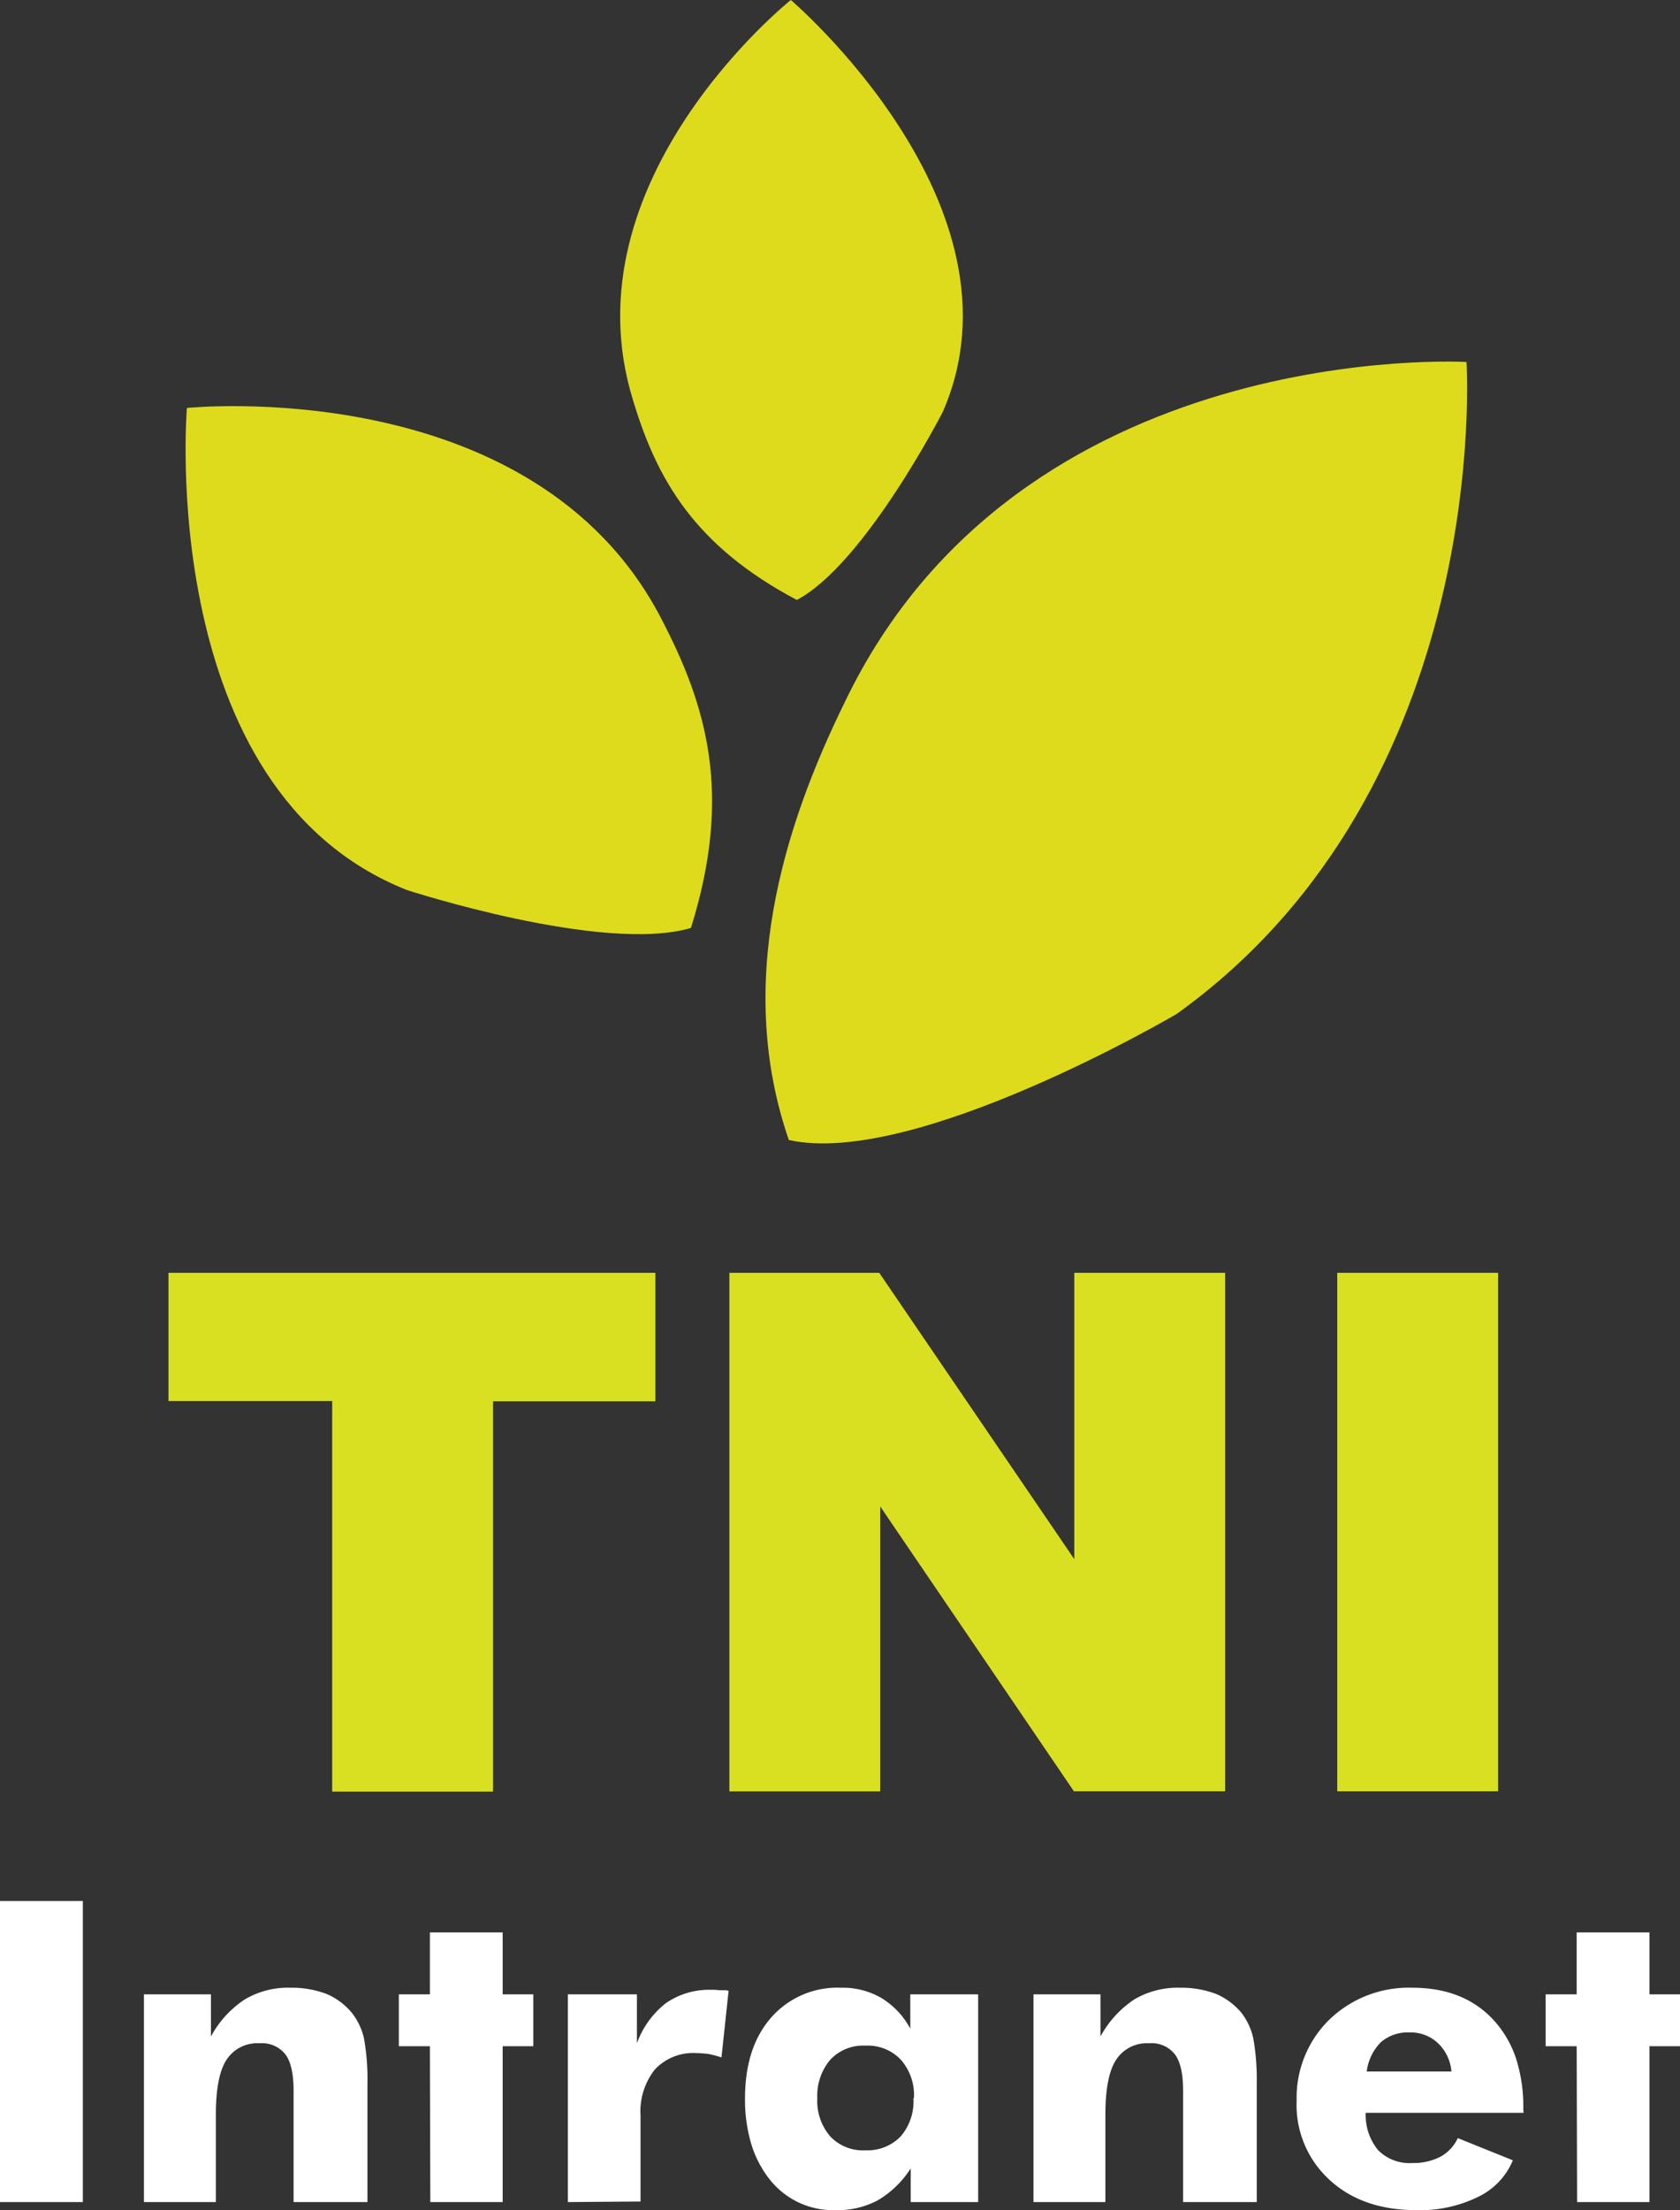
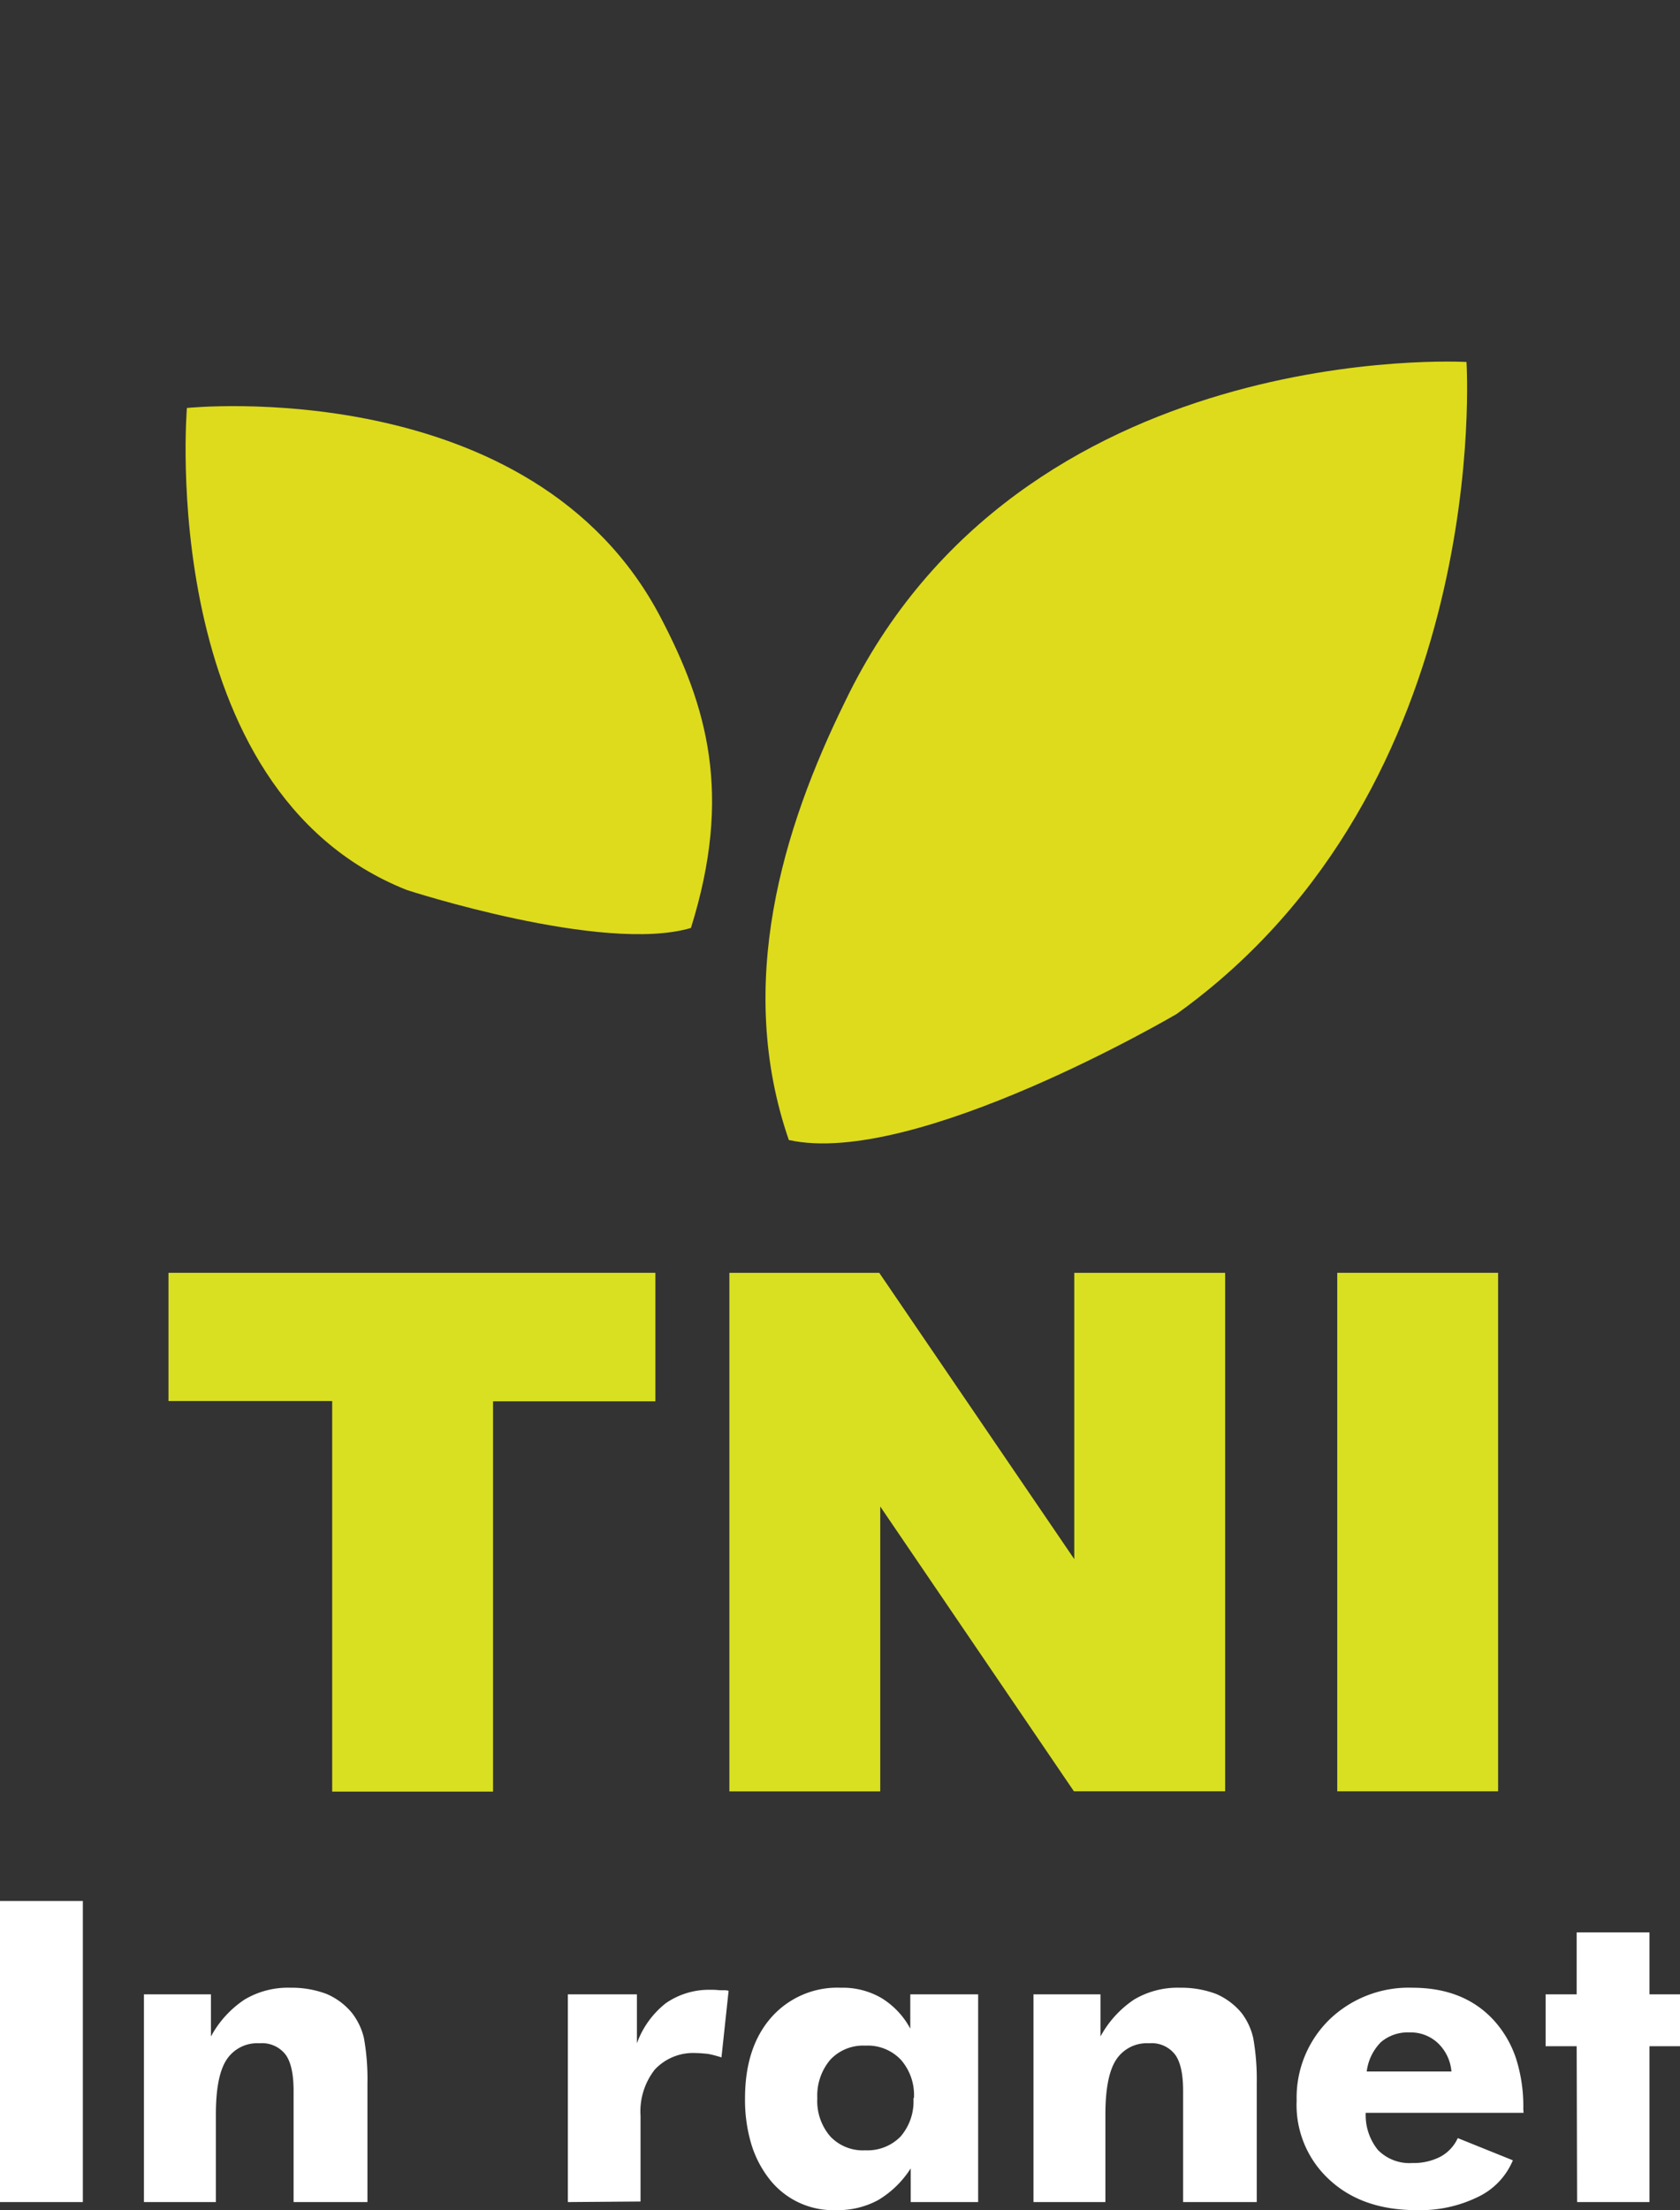
<svg xmlns="http://www.w3.org/2000/svg" width="235.42" height="309.55" viewBox="0 0 235.42 309.55">
  <rect x="0" y="0" width="235.42" height="309.55" fill="#333333" stroke="none" />
  <defs>
    <style>.cls-1{fill:#d9e021;}.cls-2{fill:#dddb1c;}.cls-3{fill:#fff;}</style>
  </defs>
  <title>Recurso 1</title>
  <g id="Capa_2" data-name="Capa 2">
    <g id="Capa_4" data-name="Capa 4">
      <g id="Capa_4-2" data-name="Capa 4">
        <path class="cls-1" d="M23.61,178.27H91.84v18H69.09v54.66H46.55V196.23H23.61Z" />
        <path class="cls-1" d="M102.21,178.27h21l27.33,40.1v-40.1h21.14v72.62H150.49L123.35,211v39.9H102.21Z" />
        <path class="cls-1" d="M187.39,178.27h22.54v72.62H187.39Z" />
      </g>
      <g id="Capa_3" data-name="Capa 3">
-         <path class="cls-2" d="M88.69,56C79.17,25.21,110.82,0,110.82,0s33.9,28.85,21.29,57.7c0,0-10.92,21.29-20.45,26.33C97.38,76.47,92.06,67.23,88.69,56Z" />
        <path class="cls-2" d="M118.39,98.32C143,47.06,205.5,50.7,205.5,50.7s3.92,59.39-40.62,91.32c0,0-36.69,21.57-54.34,17.65C103,137.82,109.7,116,118.39,98.32Z" />
        <path class="cls-2" d="M92.62,86.56c6.44,12.32,10.08,24.65,4.2,43.41C84.49,133.61,57,124.65,57,124.65c-35.29-14-30.81-67.51-30.81-67.51S74.69,52.1,92.62,86.56Z" />
      </g>
      <path class="cls-3" d="M0,308.42V266.25H11.61v42.17Z" />
      <path class="cls-3" d="M20.17,308.42V279.33h9.39v5.9a14.39,14.39,0,0,1,4.72-5.18,11.88,11.88,0,0,1,6.42-1.65,13.76,13.76,0,0,1,5.06.87,9.34,9.34,0,0,1,3.55,2.65A9.07,9.07,0,0,1,51,285.46a32.42,32.42,0,0,1,.49,6.31v16.65H41.14V292.84q0-3.54-1.12-5.07a4.16,4.16,0,0,0-3.65-1.59,5.13,5.13,0,0,0-4.66,2.36c-1,1.58-1.46,4.13-1.46,7.67v12.21Z" />
-       <path class="cls-3" d="M60.3,308.42l-.06-21.83H55.89v-7.26h4.35v-8.68h10.2v8.68h4.29v7.26H70.44v21.83Z" />
      <path class="cls-3" d="M79.57,308.42V279.33h9.68v6.85a12.58,12.58,0,0,1,4.06-5.62,10.63,10.63,0,0,1,6.31-1.87,9.24,9.24,0,0,1,1.24.06l.58,0c.17,0,.39,0,.66.08l-1,9.33a15.75,15.75,0,0,0-1.85-.49c-.76-.08-1.33-.12-1.7-.12a7.35,7.35,0,0,0-5.79,2.31,9.49,9.49,0,0,0-2,6.48v12Z" />
      <path class="cls-3" d="M137.07,279.33v29.09h-9.45V303.7a13.78,13.78,0,0,1-4.56,4.44,11.84,11.84,0,0,1-5.88,1.41,11.34,11.34,0,0,1-9.3-4.27,15,15,0,0,1-2.59-4.95,21.63,21.63,0,0,1-.89-6.43q0-7.14,3.66-11.32a12.34,12.34,0,0,1,9.78-4.18,10.78,10.78,0,0,1,5.64,1.42,11.21,11.21,0,0,1,4.08,4.31v-4.8Zm-9,14.53a7.48,7.48,0,0,0-1.81-5.35,6.39,6.39,0,0,0-5-2,6.3,6.3,0,0,0-4.89,1.95,7.76,7.76,0,0,0-1.84,5.41,7.58,7.58,0,0,0,1.84,5.38,6.29,6.29,0,0,0,4.89,1.92,6.48,6.48,0,0,0,4.93-1.92A7.51,7.51,0,0,0,128,293.86Z" />
      <path class="cls-3" d="M144.82,308.42V279.33h9.39v5.9a14.57,14.57,0,0,1,4.72-5.18,11.93,11.93,0,0,1,6.42-1.65,13.82,13.82,0,0,1,5.07.87,9.5,9.5,0,0,1,3.55,2.65,9.07,9.07,0,0,1,1.65,3.54,33.23,33.23,0,0,1,.49,6.31v16.65H165.79V292.84q0-3.54-1.12-5.07a4.14,4.14,0,0,0-3.65-1.59,5.13,5.13,0,0,0-4.65,2.36c-1,1.58-1.47,4.13-1.47,7.67v12.21Z" />
      <path class="cls-3" d="M213.5,295.92H191.38a7.74,7.74,0,0,0,1.7,5.19,6.18,6.18,0,0,0,4.84,1.84,8.19,8.19,0,0,0,3.94-.89,5.62,5.62,0,0,0,2.42-2.6l7.72,3.11a9.9,9.9,0,0,1-4.89,5.13,18.4,18.4,0,0,1-8.62,1.85q-7.61,0-12.21-4.27a14.2,14.2,0,0,1-4.58-11.09,15.29,15.29,0,0,1,4.58-11.32,16,16,0,0,1,11.64-4.47q7.2,0,11.38,4.53a14.91,14.91,0,0,1,3.16,5.43,22,22,0,0,1,1,7.07Zm-10.11-5.79a6.17,6.17,0,0,0-1.87-3.95,5.56,5.56,0,0,0-4-1.52,5.8,5.8,0,0,0-4,1.35,7.07,7.07,0,0,0-2,4.12Z" />
      <path class="cls-3" d="M221,308.42l-.06-21.83h-4.35v-7.26h4.35v-8.68h10.2v8.68h4.29v7.26h-4.29v21.83Z" />
    </g>
  </g>
</svg>